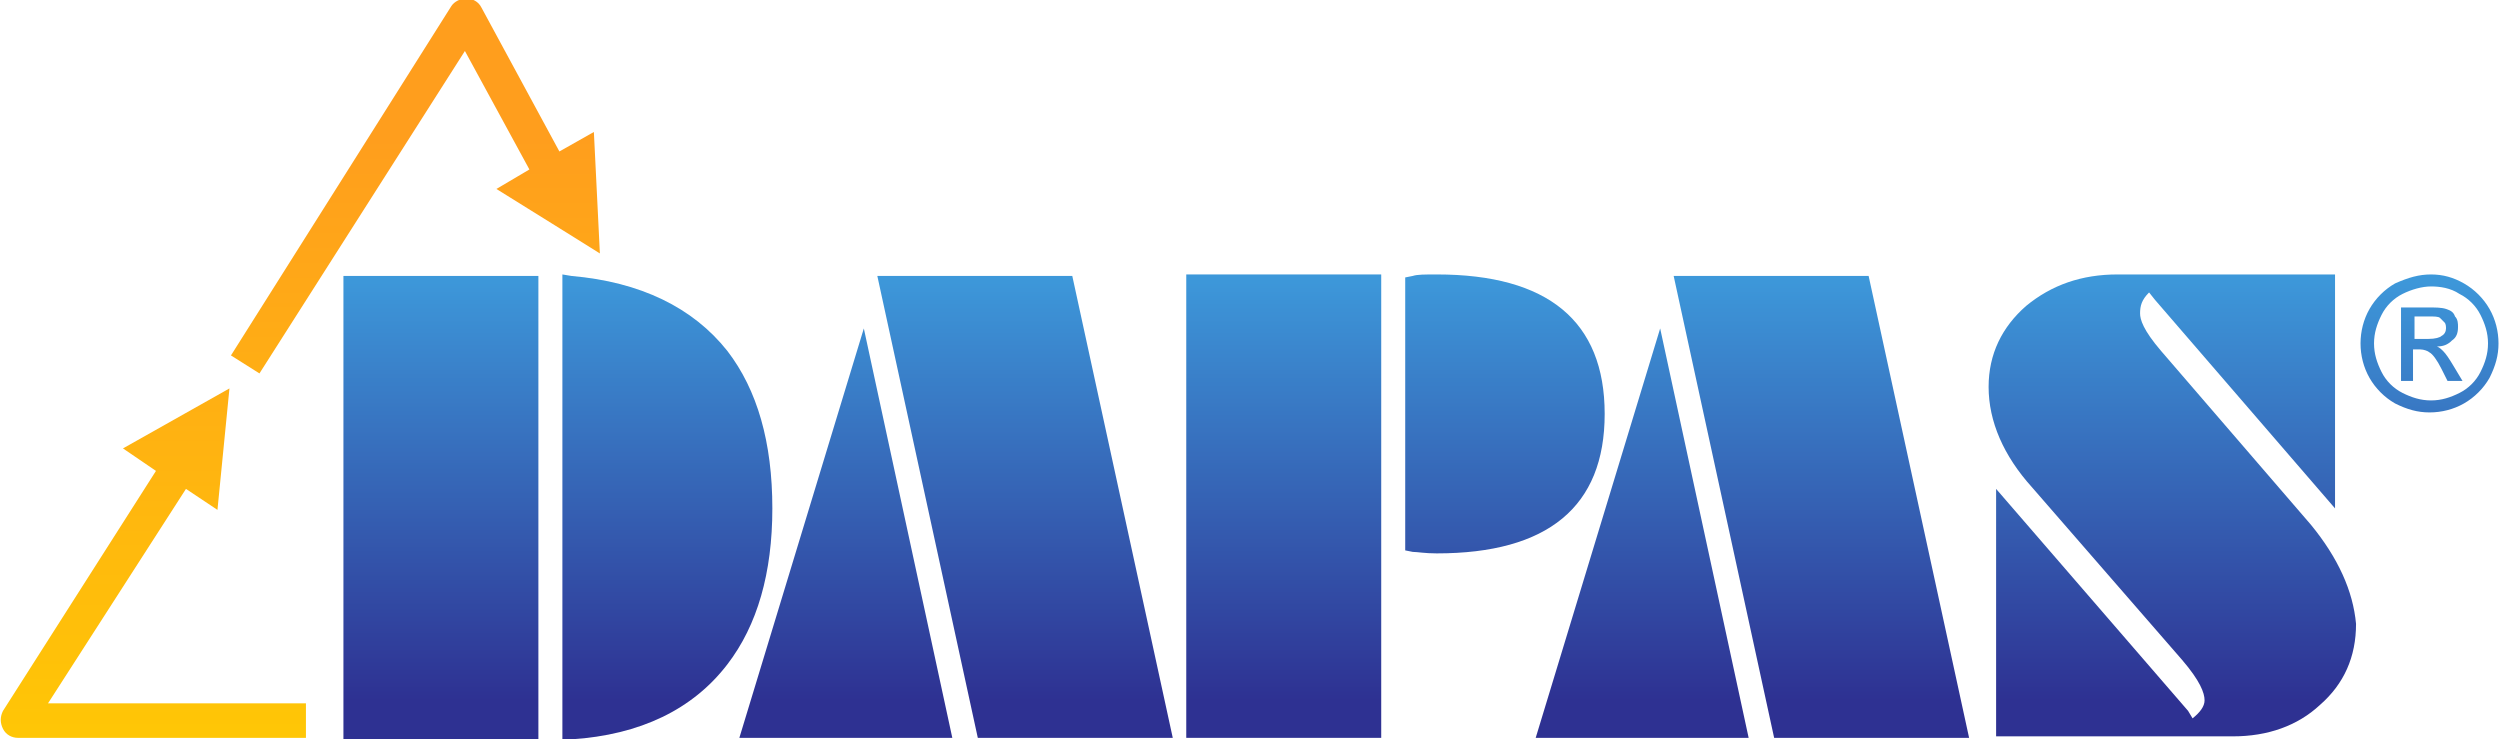
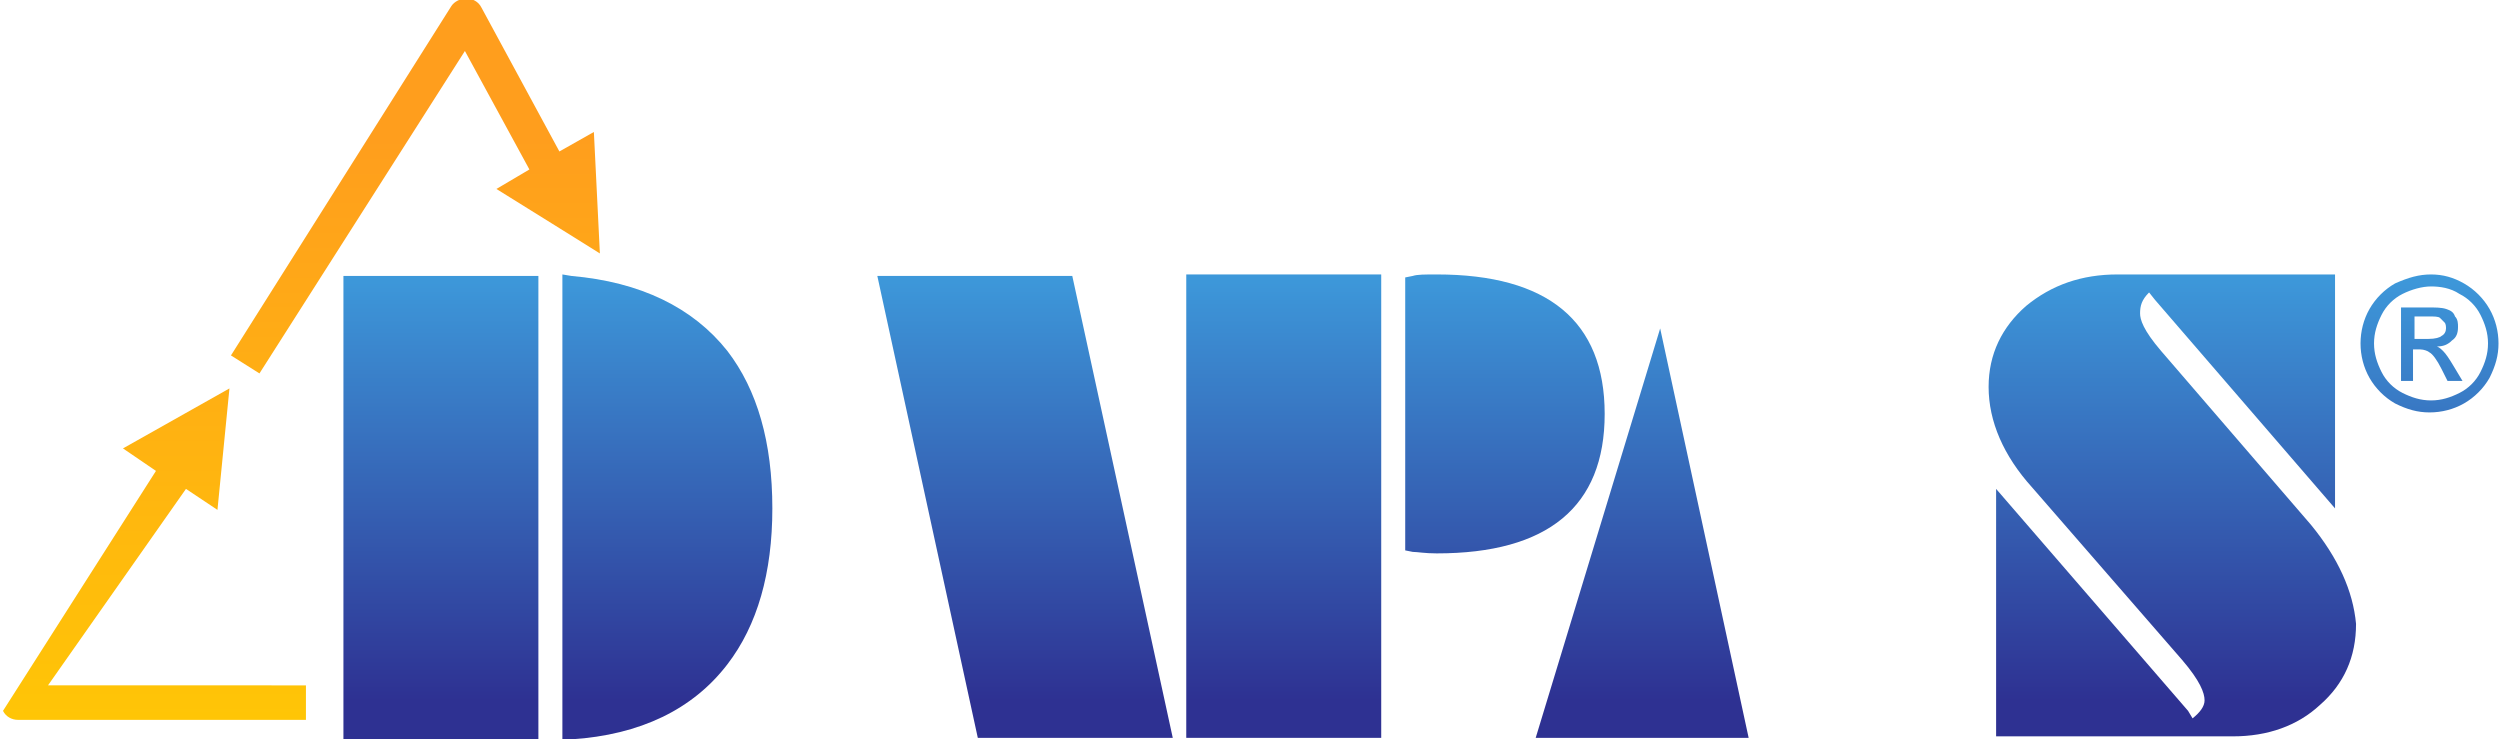
<svg xmlns="http://www.w3.org/2000/svg" id="Vrstva_1" x="0px" y="0px" viewBox="0 0 166.7 49.3" style="enable-background:new 0 0 166.7 49.3;" xml:space="preserve">
  <style type="text/css">
	.st0{fill:url(#SVGID_1_);}
	.st1{fill:url(#SVGID_2_);}
	.st2{fill:url(#SVGID_3_);}
	.st3{fill:url(#SVGID_4_);}
	.st4{fill:url(#SVGID_5_);}
	.st5{fill:url(#SVGID_6_);}
	.st6{fill:url(#SVGID_7_);}
	.st7{fill:url(#SVGID_8_);}
	.st8{fill:url(#SVGID_9_);}
	.st9{fill:url(#SVGID_10_);}
	.st10{fill:url(#SVGID_11_);}
	.st11{fill:url(#SVGID_12_);}
	.st12{fill:#B3B3B3;}
	.st13{fill:#181830;}
	.st14{fill:#D7141A;}
	.st15{fill:#FFFFFF;}
	.st16{fill:#11457E;}
	.st17{fill:#EF890F;}
	.st18{fill:#FF9E1D;}
	.st19{fill:#001A42;}
	.st20{fill:#3FA9F5;}
	.st21{fill:url(#SVGID_13_);}
	.st22{fill:url(#SVGID_14_);}
	.st23{fill:url(#SVGID_15_);}
	.st24{fill:url(#SVGID_16_);}
	.st25{fill:url(#SVGID_17_);}
	.st26{fill:url(#SVGID_18_);}
	.st27{fill:url(#SVGID_19_);}
	.st28{fill:url(#SVGID_20_);}
	.st29{fill:url(#SVGID_21_);}
	.st30{fill:url(#SVGID_22_);}
	.st31{fill:url(#SVGID_23_);}
	.st32{fill:url(#SVGID_24_);}
</style>
  <g>
    <g>
      <g>
        <linearGradient id="SVGID_1_" gradientUnits="userSpaceOnUse" x1="29.348" y1="12.659" x2="29.348" y2="52.301">
          <stop offset="5.740892e-02" style="stop-color:#3FA5E3" />
          <stop offset="0.86" style="stop-color:#2E3192" />
        </linearGradient>
        <rect x="22.9" y="18.4" class="st0" width="13" height="30.9" />
        <linearGradient id="SVGID_2_" gradientUnits="userSpaceOnUse" x1="44.478" y1="12.659" x2="44.478" y2="52.301">
          <stop offset="5.740892e-02" style="stop-color:#3FA5E3" />
          <stop offset="0.86" style="stop-color:#2E3192" />
        </linearGradient>
        <path class="st1" d="M48.5,23.4c-2.3-2.9-5.8-4.6-10.4-5l-0.6-0.1v31l0.6,0c4.6-0.3,8.1-2,10.4-5c2-2.6,3-6.1,3-10.4     C51.5,29.5,50.5,26,48.5,23.4z" />
      </g>
      <g>
        <linearGradient id="SVGID_3_" gradientUnits="userSpaceOnUse" x1="56.402" y1="12.659" x2="56.402" y2="52.301">
          <stop offset="5.740892e-02" style="stop-color:#3FA5E3" />
          <stop offset="0.86" style="stop-color:#2E3192" />
        </linearGradient>
-         <polygon class="st2" points="49.3,49.2 63.5,49.2 57.6,21.9    " />
        <linearGradient id="SVGID_4_" gradientUnits="userSpaceOnUse" x1="68.323" y1="12.659" x2="68.323" y2="52.301">
          <stop offset="5.740892e-02" style="stop-color:#3FA5E3" />
          <stop offset="0.86" style="stop-color:#2E3192" />
        </linearGradient>
        <polygon class="st3" points="71.5,18.4 58.5,18.4 65.2,49.2 78.2,49.2    " />
      </g>
      <g>
        <linearGradient id="SVGID_5_" gradientUnits="userSpaceOnUse" x1="100.312" y1="12.659" x2="100.312" y2="52.301">
          <stop offset="5.740892e-02" style="stop-color:#3FA5E3" />
          <stop offset="0.86" style="stop-color:#2E3192" />
        </linearGradient>
        <path class="st4" d="M95.8,18.3c-0.8,0-1.3,0-1.6,0.1l-0.5,0.1v18.2l0.5,0.1c0.3,0,0.8,0.1,1.6,0.1c7.4,0,11.2-3.1,11.2-9.3     C107,21.4,103.2,18.3,95.8,18.3z" />
        <linearGradient id="SVGID_6_" gradientUnits="userSpaceOnUse" x1="85.552" y1="12.659" x2="85.552" y2="52.301">
          <stop offset="5.740892e-02" style="stop-color:#3FA5E3" />
          <stop offset="0.86" style="stop-color:#2E3192" />
        </linearGradient>
        <rect x="79.1" y="18.3" class="st5" width="13" height="30.9" />
      </g>
      <g>
        <linearGradient id="SVGID_7_" gradientUnits="userSpaceOnUse" x1="121.447" y1="12.659" x2="121.447" y2="52.301">
          <stop offset="5.740892e-02" style="stop-color:#3FA5E3" />
          <stop offset="0.86" style="stop-color:#2E3192" />
        </linearGradient>
-         <polygon class="st6" points="124.6,18.4 111.6,18.4 118.3,49.2 131.3,49.2    " />
        <linearGradient id="SVGID_8_" gradientUnits="userSpaceOnUse" x1="109.526" y1="12.659" x2="109.526" y2="52.301">
          <stop offset="5.740892e-02" style="stop-color:#3FA5E3" />
          <stop offset="0.86" style="stop-color:#2E3192" />
        </linearGradient>
        <polygon class="st7" points="102.4,49.2 116.6,49.2 110.7,21.9    " />
      </g>
      <linearGradient id="SVGID_9_" gradientUnits="userSpaceOnUse" x1="144.685" y1="12.659" x2="144.685" y2="52.301">
        <stop offset="5.740892e-02" style="stop-color:#3FA5E3" />
        <stop offset="0.86" style="stop-color:#2E3192" />
      </linearGradient>
      <path class="st8" d="M154.1,35l-10-11.6c-1.2-1.4-1.4-2.1-1.4-2.5c0-0.5,0.1-0.9,0.6-1.4l0.4,0.5l12,13.9l0-15.6h-12.7    c-0.8,0-1.4,0-1.8,0c-2.4,0-4.4,0.7-6.1,2.1c-1.6,1.4-2.5,3.2-2.5,5.4c0,2.3,1,4.6,2.9,6.7l10,11.5c1.2,1.4,1.5,2.2,1.5,2.7    c0,0.4-0.3,0.8-0.8,1.2l-0.3-0.5l-12.8-14.8v16.5h13.6l0,0c0.8,0,1.7,0,2.2,0c2.3,0,4.3-0.7,5.8-2.1c1.6-1.4,2.4-3.2,2.4-5.4    C156.9,39.4,155.9,37.2,154.1,35z" />
    </g>
    <g>
      <linearGradient id="SVGID_10_" gradientUnits="userSpaceOnUse" x1="27.697" y1="75.422" x2="27.697" y2="9.092">
        <stop offset="0.357" style="stop-color:#FFC904" />
        <stop offset="1" style="stop-color:#FF9E1D" />
      </linearGradient>
      <path class="st9" d="M37.6,15.4l2.4,1.5l-0.4-8.1l-2.3,1.3l-5.2-9.6c-0.2-0.4-0.6-0.6-1-0.6c-0.4,0-0.8,0.2-1,0.5L15.4,23.7    l1.9,1.2L31,3.4l4.3,7.9l-2.2,1.3L37.6,15.4L37.6,15.4L37.6,15.4z" />
      <linearGradient id="SVGID_11_" gradientUnits="userSpaceOnUse" x1="10.18" y1="75.422" x2="10.18" y2="9.092">
        <stop offset="0.357" style="stop-color:#FFC904" />
        <stop offset="1" style="stop-color:#FF9E1D" />
      </linearGradient>
-       <path class="st10" d="M12.4,32.6l2.1,1.4l0.8-8.1l-7.1,4l2.2,1.5L0.2,47.4c-0.2,0.4-0.2,0.8,0,1.2c0.2,0.4,0.6,0.6,1,0.6h19.2    v-2.3H3.2L12.4,32.6z" />
+       <path class="st10" d="M12.4,32.6l2.1,1.4l0.8-8.1l-7.1,4l2.2,1.5L0.2,47.4c0.2,0.4,0.6,0.6,1,0.6h19.2    v-2.3H3.2L12.4,32.6z" />
    </g>
    <g>
      <linearGradient id="SVGID_12_" gradientUnits="userSpaceOnUse" x1="162.089" y1="12.659" x2="162.089" y2="52.301">
        <stop offset="5.740892e-02" style="stop-color:#3FA5E3" />
        <stop offset="0.86" style="stop-color:#2E3192" />
      </linearGradient>
      <path class="st11" d="M162.1,18.3c0.8,0,1.5,0.2,2.2,0.6c0.7,0.4,1.3,1,1.7,1.7c0.4,0.7,0.6,1.5,0.6,2.3c0,0.8-0.2,1.5-0.6,2.3    c-0.4,0.7-1,1.3-1.7,1.7c-0.7,0.4-1.5,0.6-2.3,0.6c-0.8,0-1.5-0.2-2.3-0.6c-0.7-0.4-1.3-1-1.7-1.7c-0.4-0.7-0.6-1.5-0.6-2.3    c0-0.8,0.2-1.6,0.6-2.3c0.4-0.7,1-1.3,1.7-1.7C160.6,18.5,161.3,18.3,162.1,18.3z M162.1,19.1c-0.6,0-1.3,0.2-1.9,0.5    c-0.6,0.3-1.1,0.8-1.4,1.4c-0.3,0.6-0.5,1.2-0.5,1.9c0,0.7,0.2,1.3,0.5,1.9c0.3,0.6,0.8,1.1,1.4,1.4c0.6,0.3,1.2,0.5,1.9,0.5    c0.7,0,1.3-0.2,1.9-0.5c0.6-0.3,1.1-0.8,1.4-1.4c0.3-0.6,0.5-1.2,0.5-1.9c0-0.7-0.2-1.3-0.5-1.9c-0.3-0.6-0.8-1.1-1.4-1.4    C163.4,19.2,162.7,19.1,162.1,19.1z M160.1,25.4v-4.9h1.7c0.6,0,1,0,1.3,0.1c0.3,0.1,0.5,0.2,0.6,0.5c0.2,0.2,0.2,0.5,0.2,0.7    c0,0.4-0.1,0.7-0.4,0.9c-0.3,0.3-0.6,0.4-1,0.4c0.2,0.1,0.3,0.2,0.4,0.3c0.2,0.2,0.4,0.5,0.7,1l0.6,1h-1l-0.4-0.8    c-0.3-0.6-0.6-1-0.8-1.1c-0.1-0.1-0.4-0.2-0.6-0.2h-0.5v2.1H160.1z M160.9,22.6h1c0.5,0,0.8-0.1,0.9-0.2c0.2-0.1,0.3-0.3,0.3-0.5    c0-0.1,0-0.3-0.1-0.4c-0.1-0.1-0.2-0.2-0.3-0.3c-0.1-0.1-0.4-0.1-0.8-0.1h-0.9V22.6z" />
    </g>
  </g>
</svg>